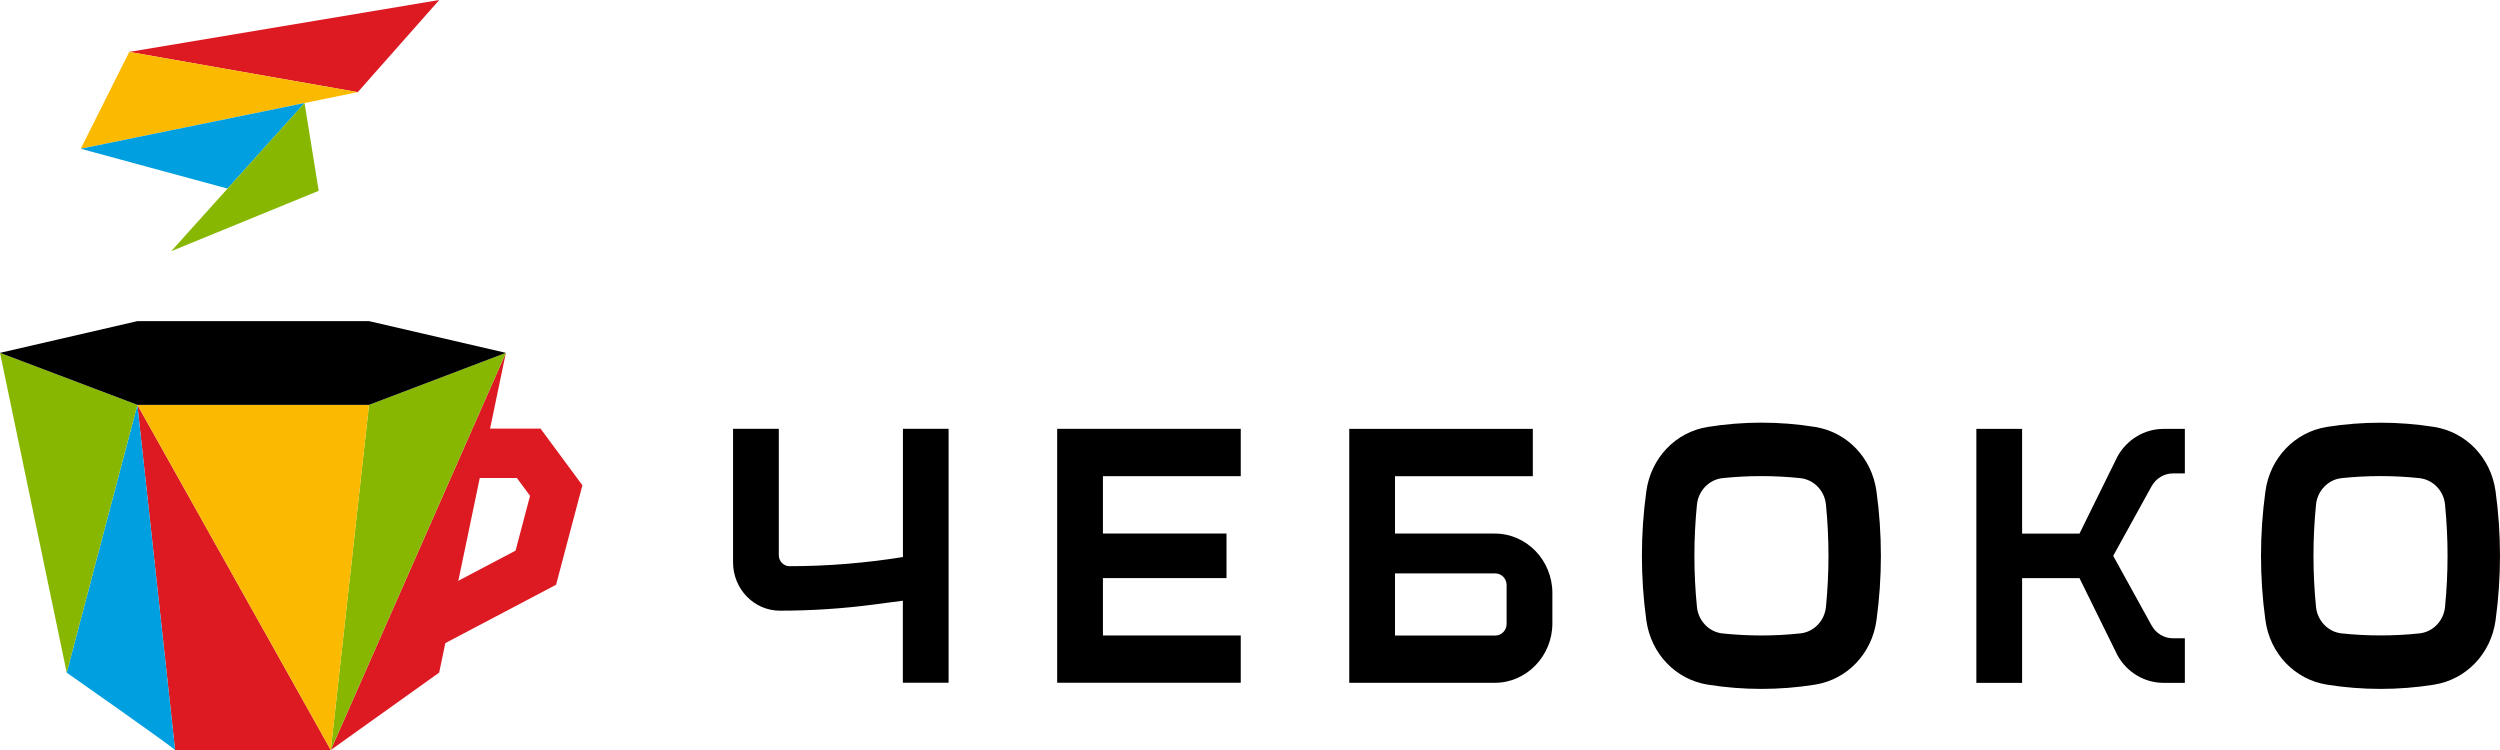
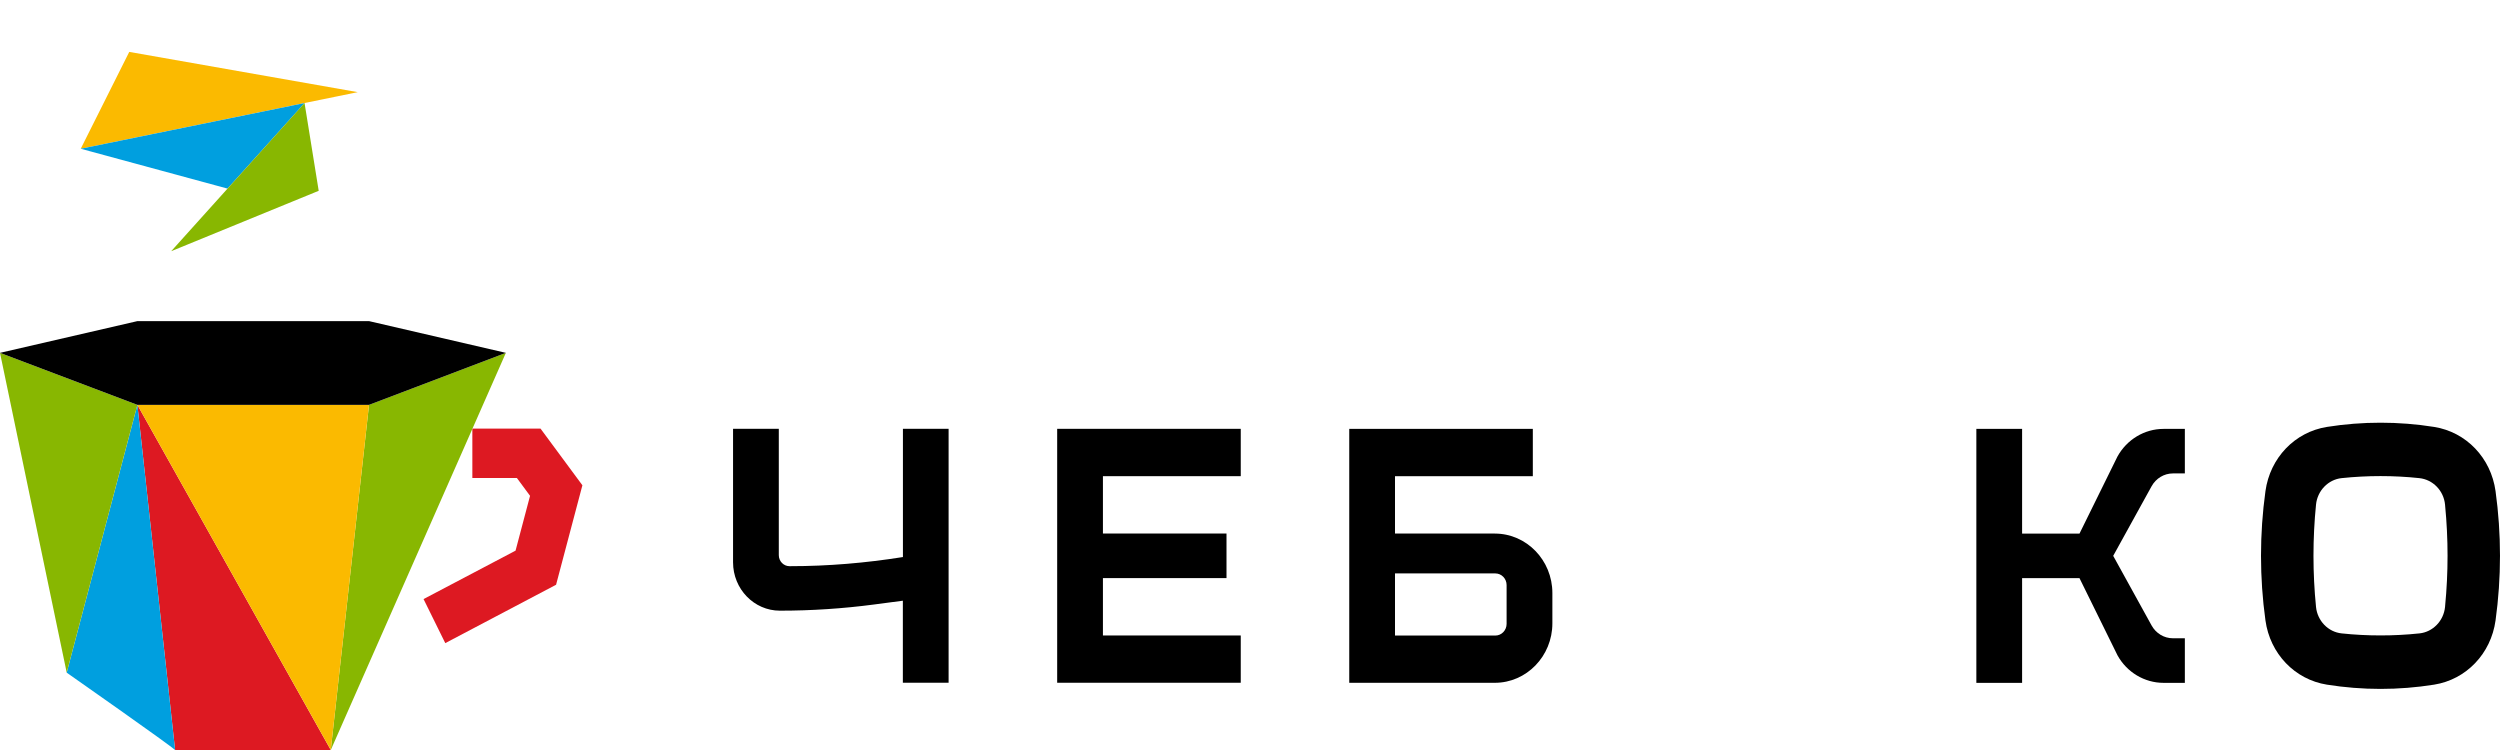
<svg xmlns="http://www.w3.org/2000/svg" width="100" height="30" viewBox="0 0 100 30" fill="none">
  <g clip-path="url(#clip0_2046_2664)">
    <path d="M17.811 25.725L16.942 23.963L20.622 22.026L21.202 19.833L20.675 19.119H18.894V17.143H21.62L23.296 19.411L22.243 23.39L17.811 25.725Z" fill="#DD1922" />
-     <path d="M13.231 30L17.567 26.904L20.235 14.114L13.231 30Z" fill="#DD1922" />
    <path d="M7.004 30H13.231L5.495 16.194L7.004 30Z" fill="#DD1922" />
    <path d="M14.761 16.194L13.231 30L20.235 14.114L14.761 16.194Z" fill="#88B701" />
    <path d="M7.004 30L5.495 16.196L2.668 26.906C2.668 26.906 6.823 29.816 7.004 30.002" fill="#009FDF" />
    <path d="M2.668 26.904L5.495 16.194L0 14.114L2.668 26.904Z" fill="#88B701" />
    <path d="M5.495 16.194L13.231 30L14.761 16.194H5.495Z" fill="#FBBA00" />
    <path d="M14.762 16.194H5.495L0 14.114L5.495 12.845H14.762L20.235 14.114L14.762 16.194Z" fill="#000000" />
-     <path d="M5.17 2.076L17.57 0L14.31 3.686L5.17 2.076Z" fill="#DD1922" />
    <path d="M5.17 2.076L14.31 3.686L3.229 5.95L5.17 2.076Z" fill="#FBBA00" />
    <path d="M3.229 5.95L12.184 4.121L9.101 7.544L3.229 5.95Z" fill="#009FDF" />
-     <path d="M12.182 4.121L12.748 7.632L6.848 10.048L12.182 4.121Z" fill="#88B701" />
+     <path d="M12.182 4.121L12.748 7.632L6.848 10.048L12.182 4.121" fill="#88B701" />
    <path d="M59.793 21.341H55.8V19.047H61.313V17.155H53.97V27.312H59.795C61.062 27.312 62.095 26.245 62.095 24.935V23.72C62.095 22.41 61.062 21.343 59.795 21.343M60.264 24.956C60.264 25.212 60.062 25.422 59.814 25.422H55.8V22.937H59.814C60.062 22.937 60.264 23.146 60.264 23.402V24.956Z" fill="black" />
    <path d="M49.63 19.047V17.153H42.287V27.31H49.63V25.419H44.117V23.124H49.06V21.341H44.117V19.047H49.63Z" fill="black" />
    <path d="M87.394 25.531H86.917C86.564 25.531 86.239 25.335 86.064 25.019L84.528 22.234L86.064 19.449C86.239 19.134 86.564 18.937 86.917 18.937H87.394V18.934V17.156H86.54C85.78 17.156 85.074 17.58 84.698 18.262L83.179 21.345H80.884V17.156H79.054V27.314H80.884V23.125H83.179L84.701 26.215C85.074 26.89 85.78 27.314 86.54 27.314H87.394V25.533V25.531Z" fill="black" />
    <path d="M36.117 17.153V22.282C34.63 22.519 33.122 22.647 31.619 22.647H31.578C31.344 22.647 31.152 22.448 31.152 22.207V17.153H29.322V22.492C29.322 23.56 30.162 24.427 31.195 24.427C32.461 24.427 33.719 24.344 34.955 24.181L36.114 24.028V27.31H37.944V17.153H36.114H36.117Z" fill="black" />
-     <path d="M65.854 19.646C65.617 21.361 65.617 23.101 65.854 24.817C66.038 26.148 67.025 27.181 68.311 27.386C69.735 27.613 71.177 27.613 72.6 27.386C73.887 27.181 74.874 26.148 75.058 24.817C75.295 23.101 75.295 21.362 75.058 19.646C74.874 18.315 73.887 17.284 72.6 17.077C71.889 16.963 71.172 16.906 70.457 16.906C69.741 16.906 69.024 16.963 68.311 17.077C67.026 17.282 66.038 18.315 65.854 19.646ZM67.878 20.183C67.934 19.627 68.364 19.182 68.902 19.125C69.934 19.017 70.979 19.017 72.009 19.125C72.554 19.182 72.986 19.628 73.038 20.186L73.043 20.237C73.171 21.561 73.171 22.901 73.043 24.224L73.038 24.276C72.984 24.834 72.555 25.278 72.016 25.336H72.011C71.495 25.391 70.976 25.419 70.458 25.419C69.94 25.419 69.42 25.391 68.903 25.338C68.364 25.282 67.934 24.837 67.878 24.281C67.742 22.922 67.742 21.543 67.878 20.184" fill="black" />
    <path d="M93.076 17.077C91.791 17.282 90.802 18.315 90.618 19.646C90.381 21.361 90.381 23.101 90.618 24.817C90.802 26.148 91.789 27.18 93.076 27.386C94.499 27.613 95.943 27.613 97.365 27.386C98.65 27.181 99.638 26.148 99.822 24.817C100.059 23.101 100.059 21.362 99.822 19.646C99.638 18.315 98.651 17.282 97.365 17.077C96.654 16.964 95.937 16.908 95.22 16.908C94.502 16.908 93.787 16.964 93.074 17.077M96.772 19.125C97.317 19.182 97.749 19.628 97.802 20.186L97.806 20.237C97.934 21.561 97.934 22.901 97.806 24.224L97.802 24.276C97.747 24.834 97.318 25.278 96.779 25.336H96.774C96.258 25.391 95.739 25.417 95.221 25.417C94.704 25.417 94.183 25.391 93.667 25.336C93.127 25.28 92.697 24.835 92.641 24.279C92.505 22.921 92.505 21.541 92.641 20.183C92.697 19.627 93.127 19.182 93.665 19.125C94.697 19.017 95.742 19.016 96.772 19.125Z" fill="black" />
  </g>
  <defs>
    <clipPath id="clip0_2046_2664">
      <rect width="100" height="30" fill="white" />
    </clipPath>
  </defs>
</svg>